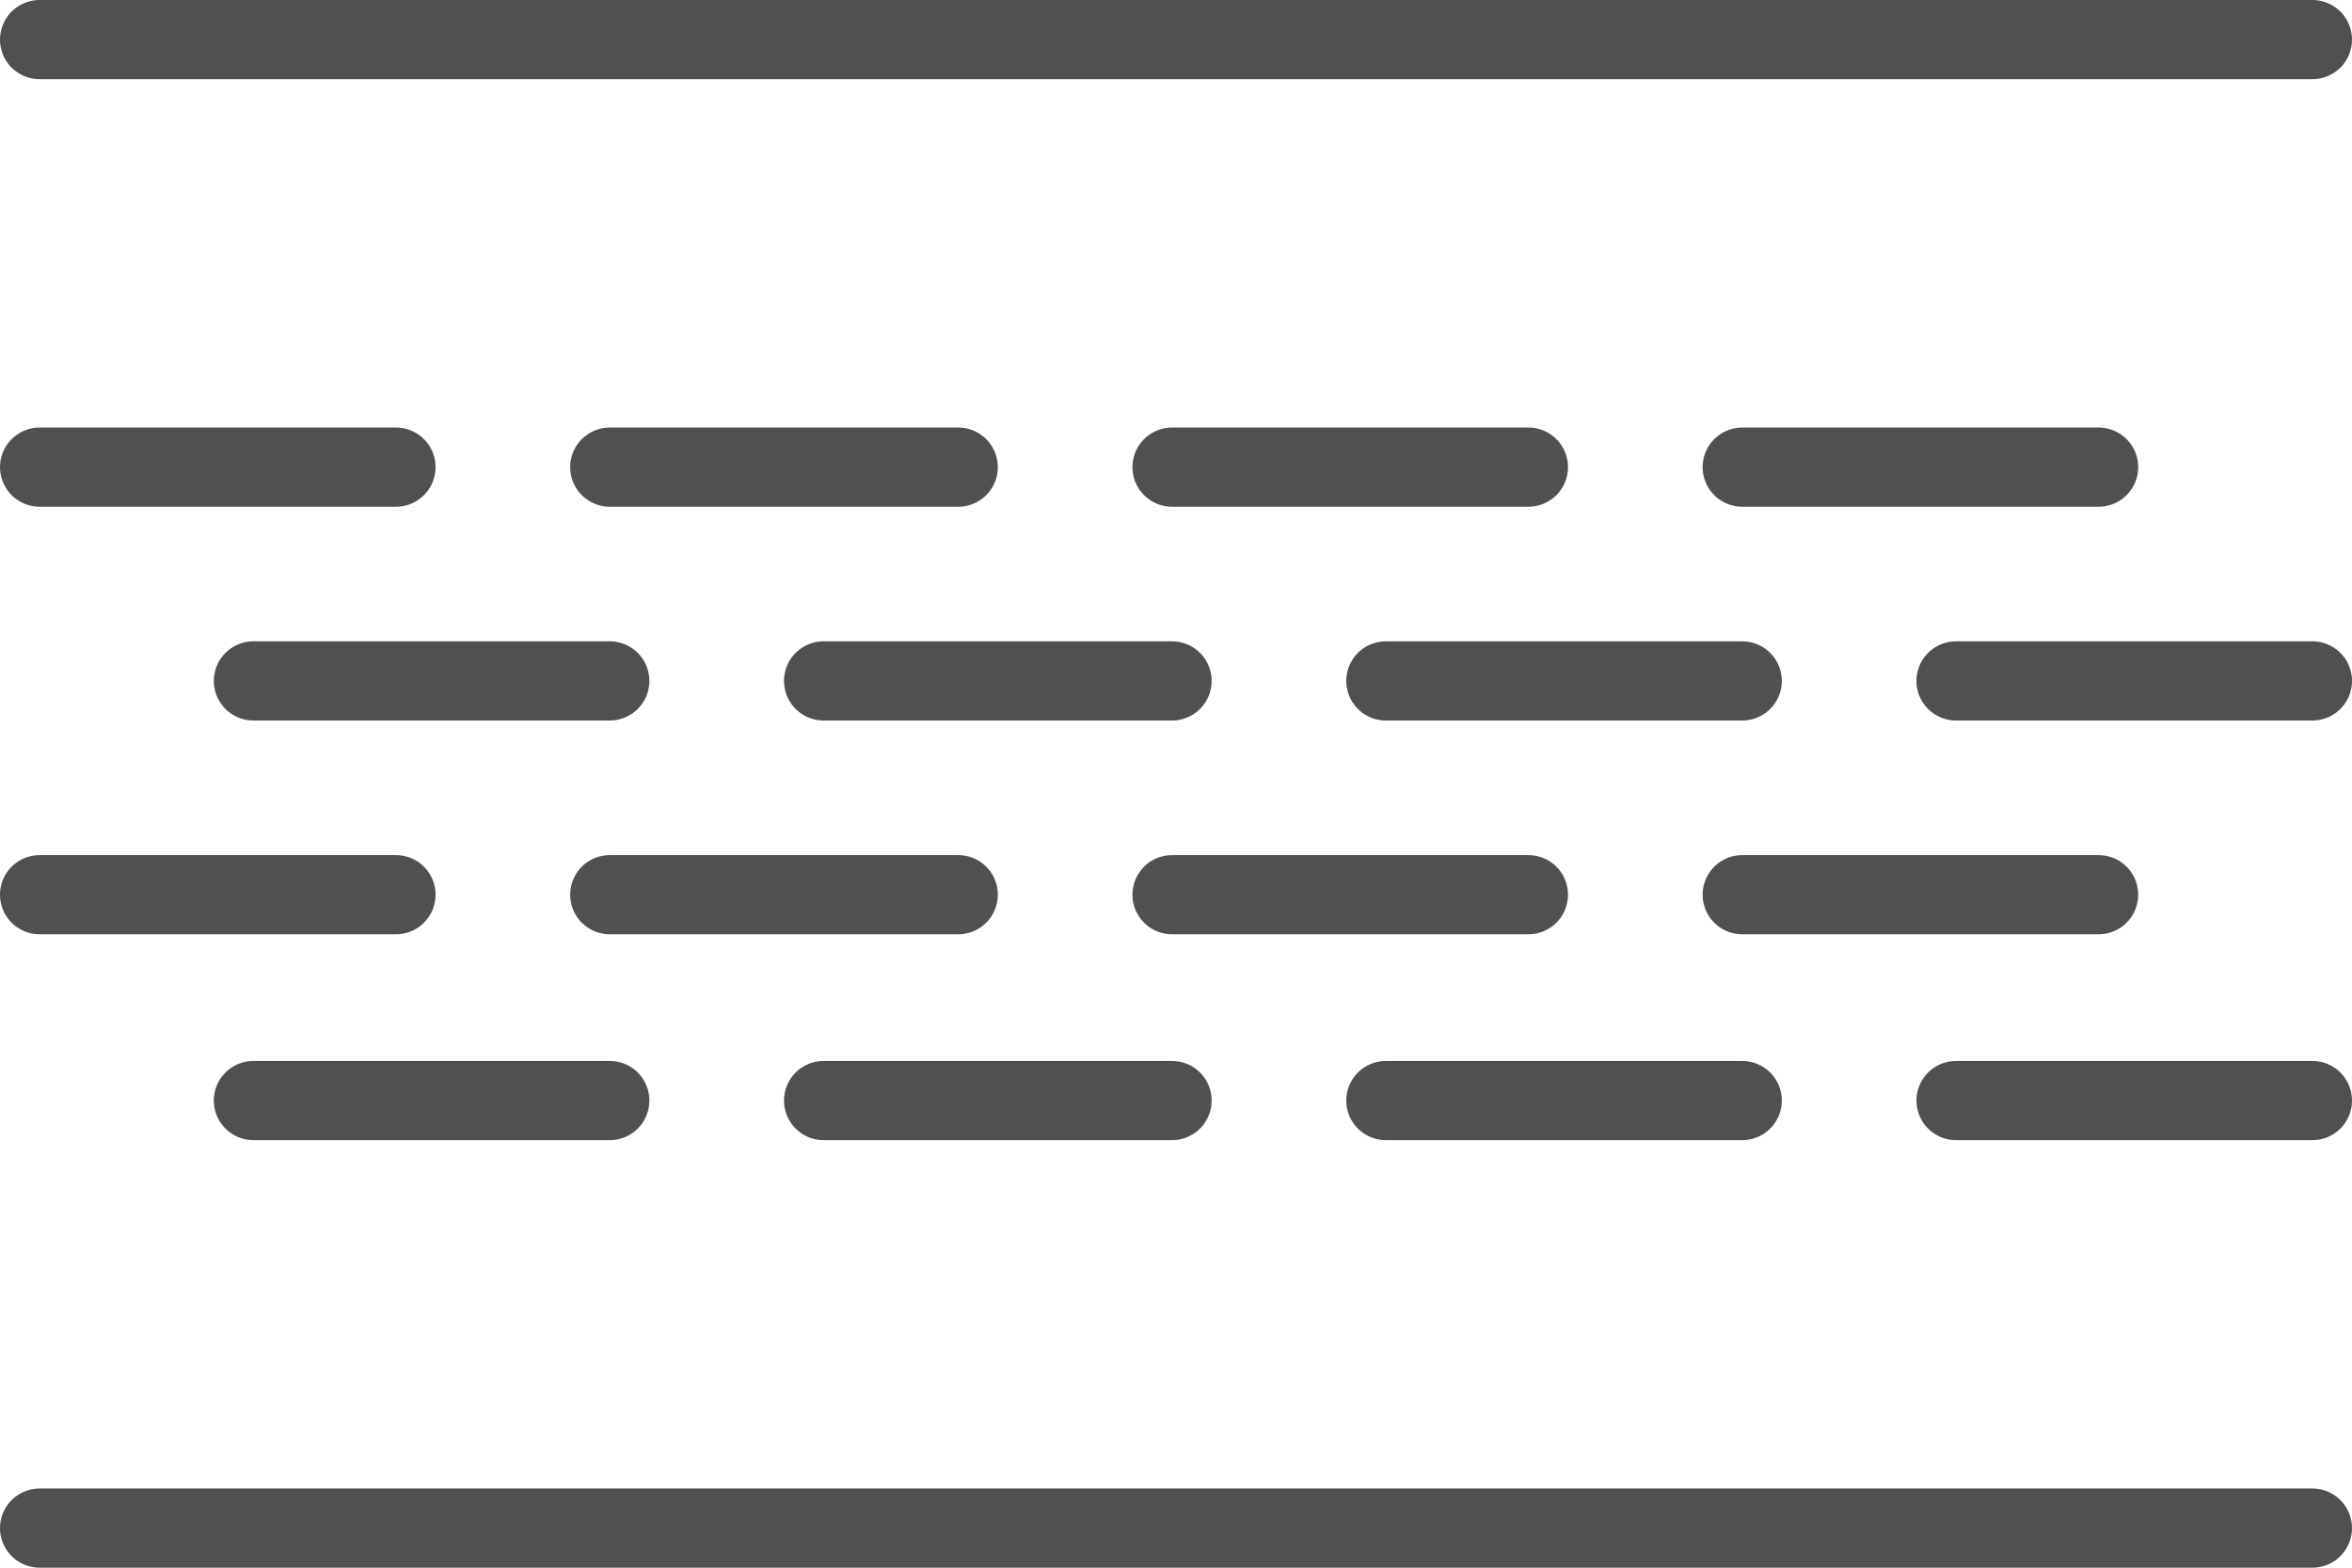
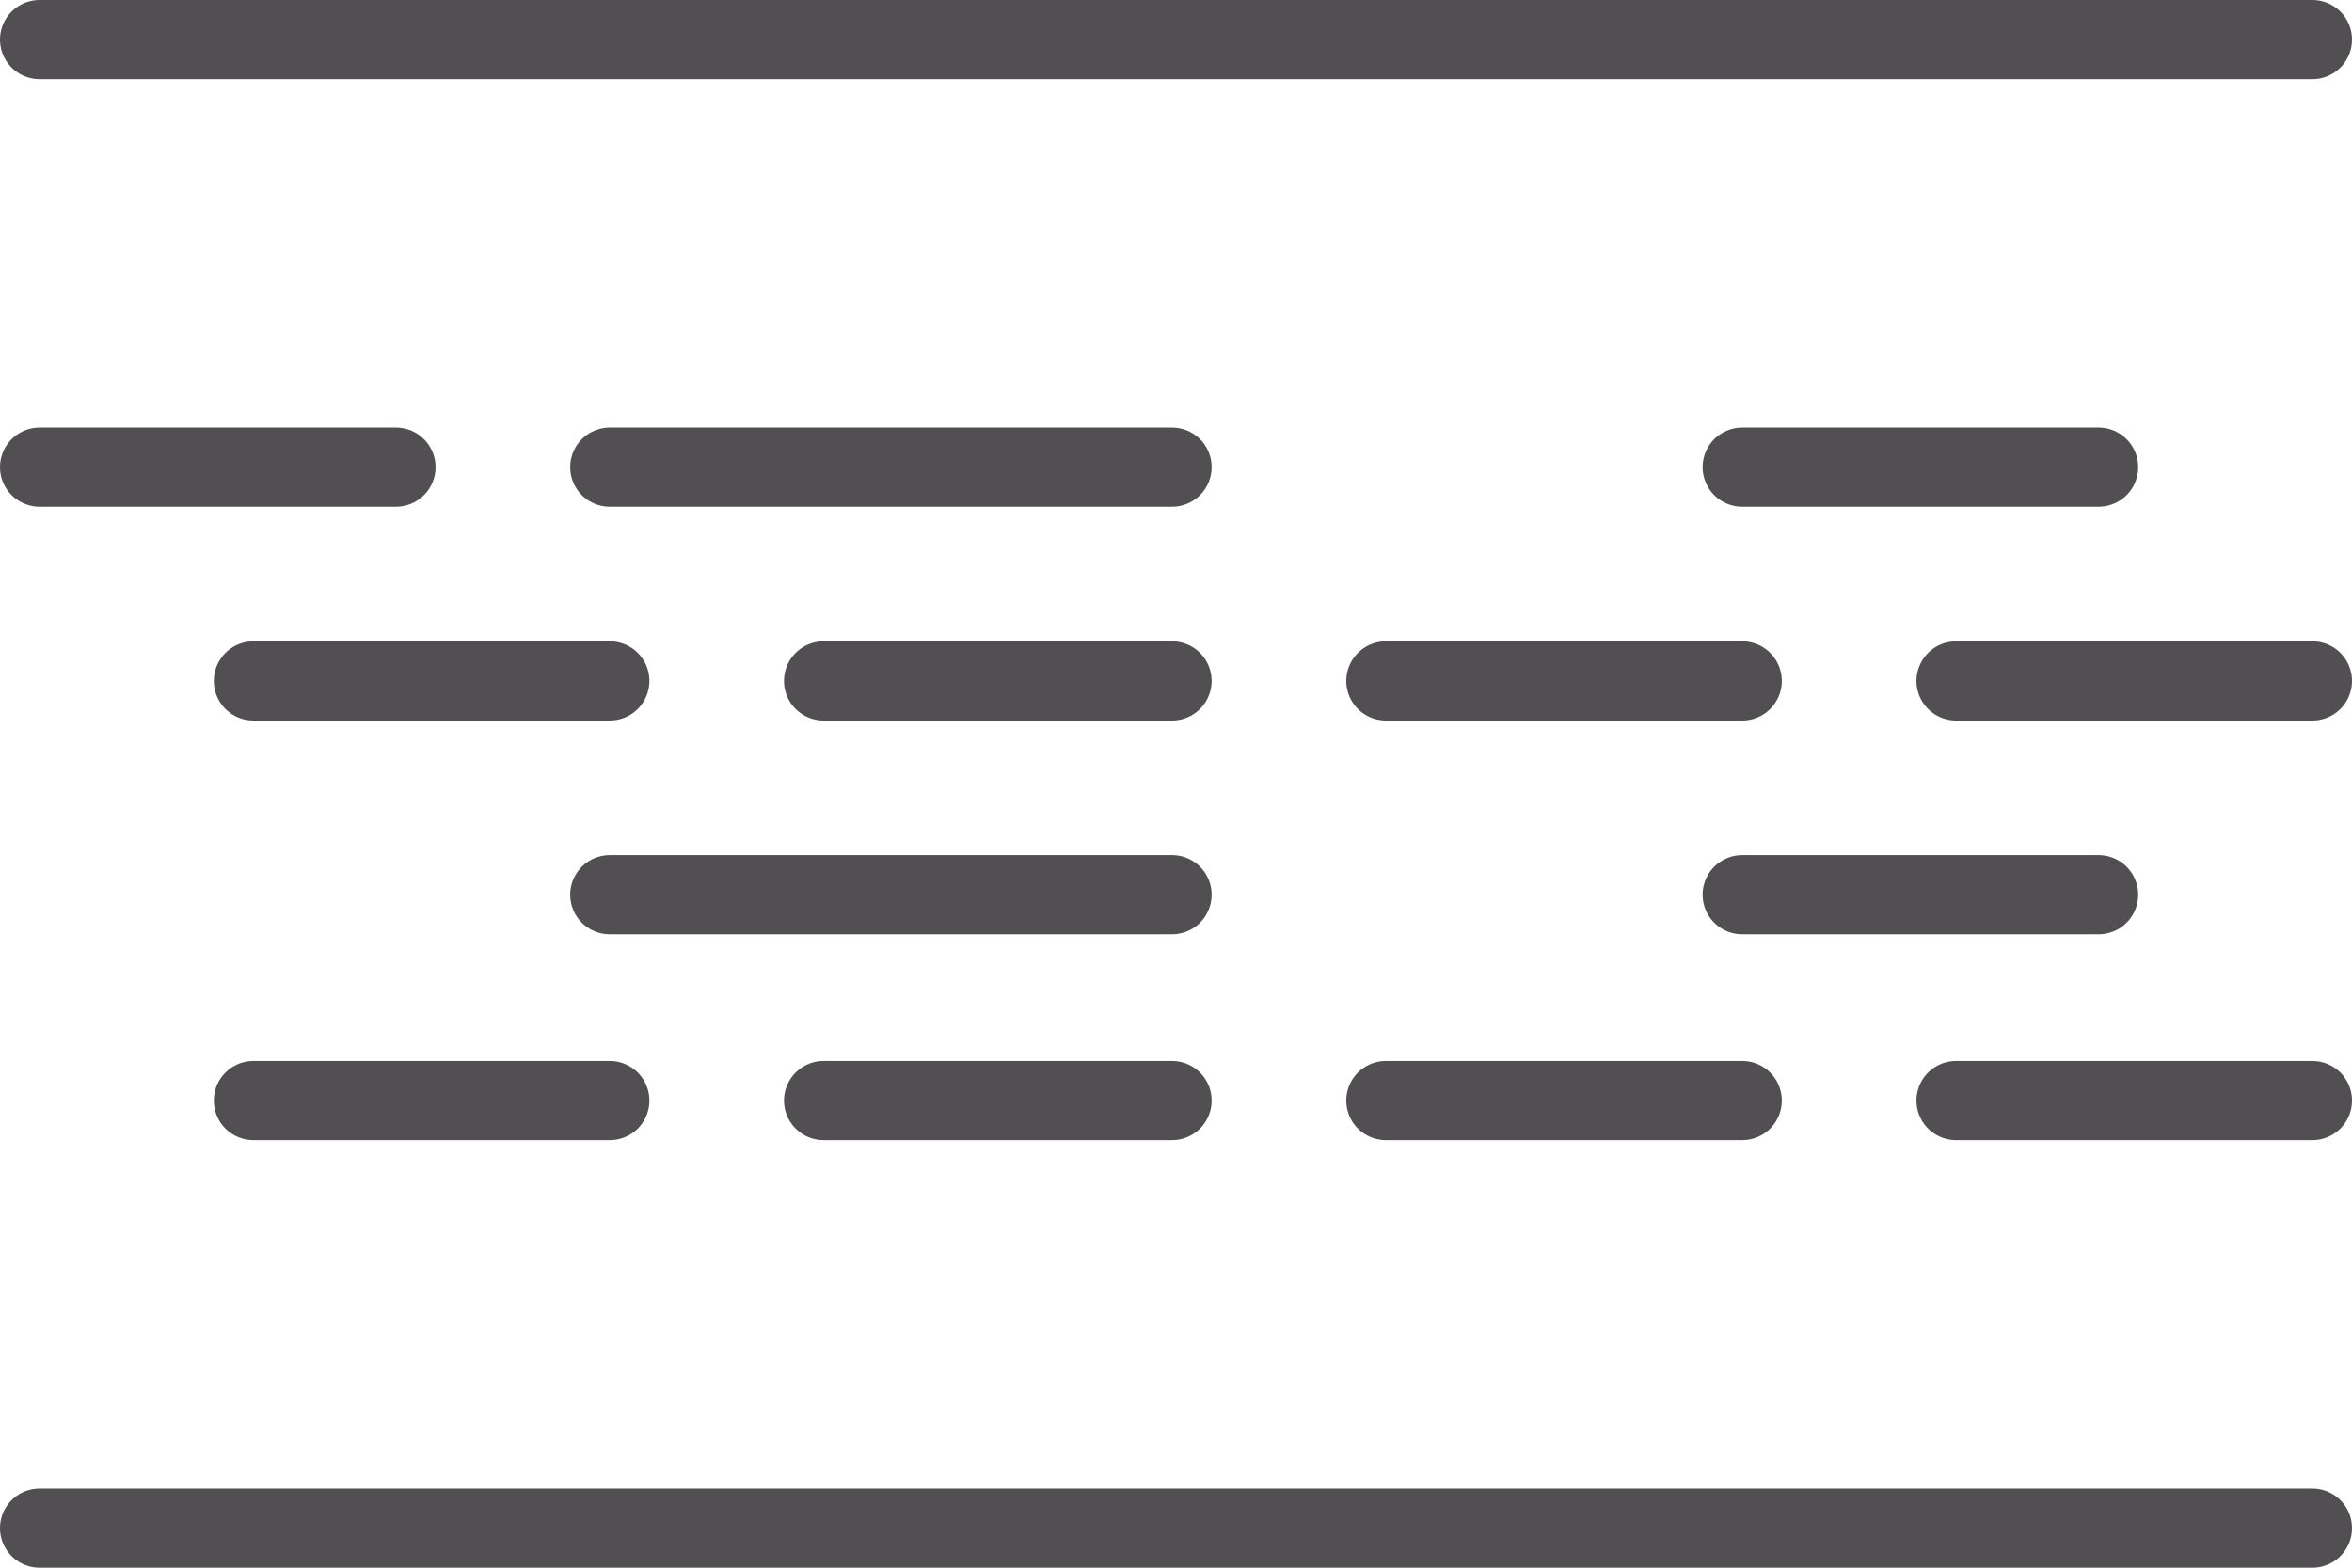
<svg xmlns="http://www.w3.org/2000/svg" width="29.7" height="19.8" viewBox="0 0 29.7 19.8">
-   <path d="M.5.5h28.7M.5 5.9H5M.5 11.3H5m9.8-5.4h4.5m-4.5 5.4h4.5M7.7 5.9h4.4m-4.4 5.4h4.4M22 5.9h4.5M22 11.3h4.5M3.2 8.6h4.5m-4.5 5.3h4.5m9.8-5.3H22m-4.5 5.3H22M10.4 8.6h4.4m-4.4 5.3h4.4m9.9-5.3h4.5m-4.5 5.3h4.5M.5 19.3h28.7" fill="none" stroke="#3e3c3f" stroke-linecap="round" opacity=".9" />
+   <path d="M.5.5h28.7M.5 5.9H5M.5 11.3m9.8-5.4h4.5m-4.5 5.4h4.5M7.7 5.9h4.4m-4.4 5.4h4.4M22 5.9h4.5M22 11.3h4.5M3.2 8.6h4.5m-4.5 5.3h4.5m9.8-5.3H22m-4.5 5.3H22M10.4 8.6h4.4m-4.4 5.3h4.4m9.9-5.3h4.5m-4.5 5.3h4.5M.5 19.3h28.7" fill="none" stroke="#3e3c3f" stroke-linecap="round" opacity=".9" />
</svg>